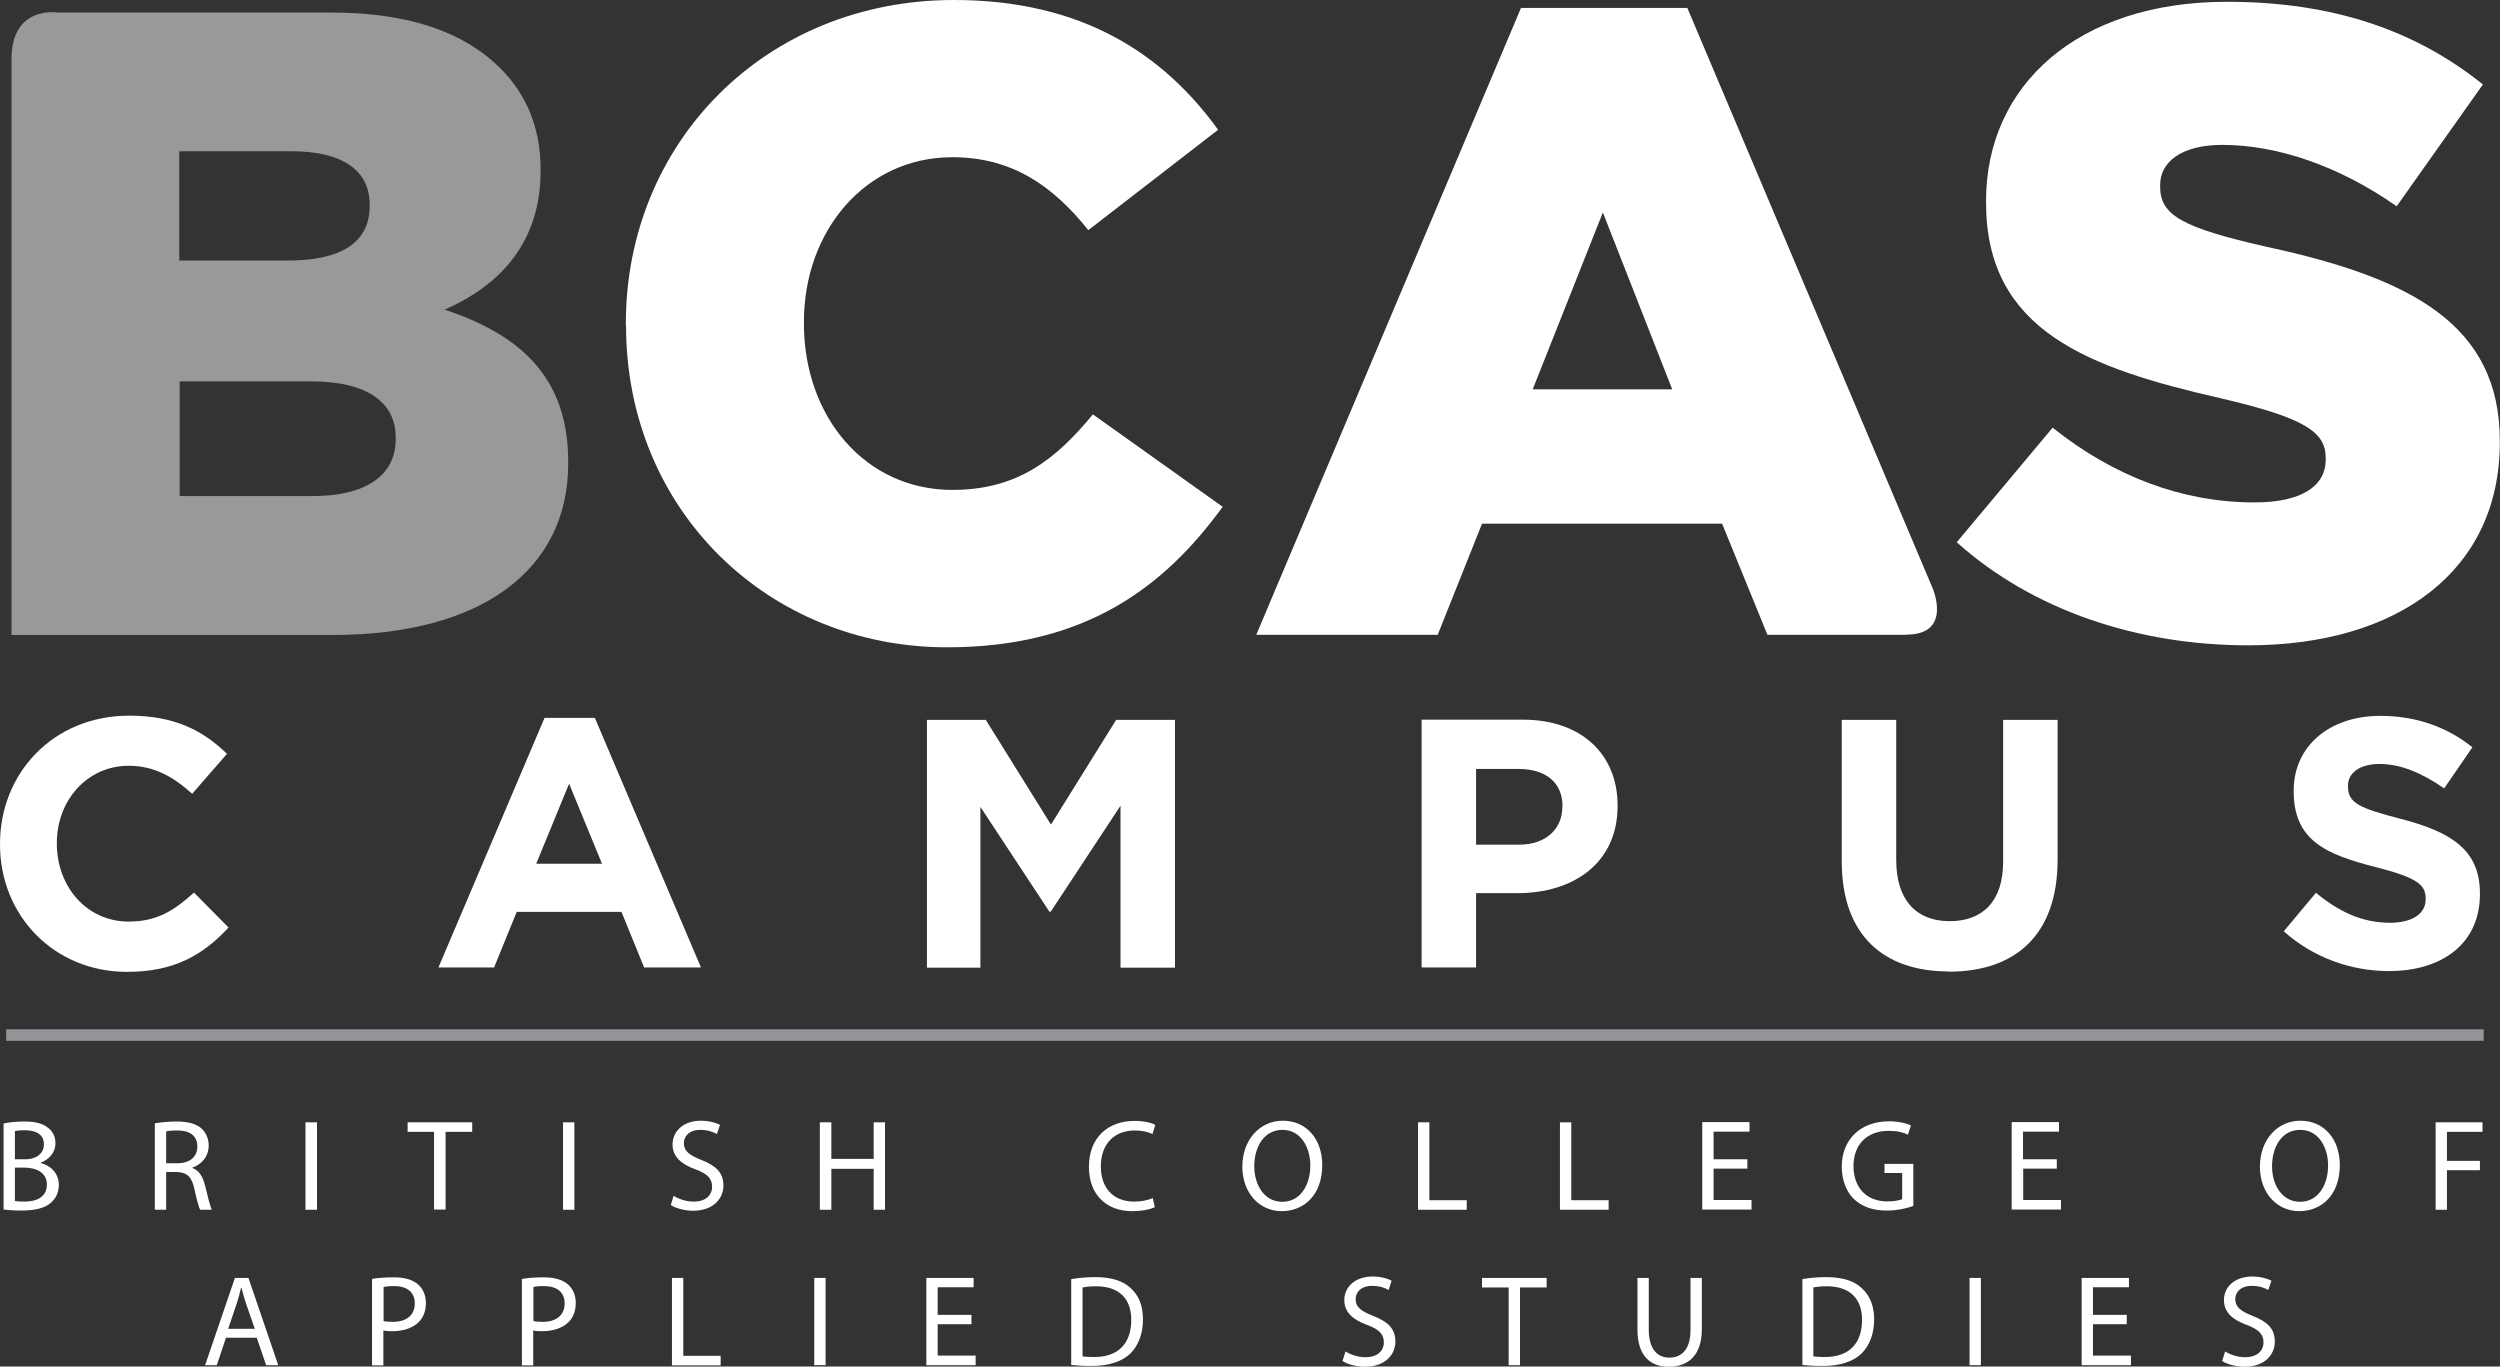
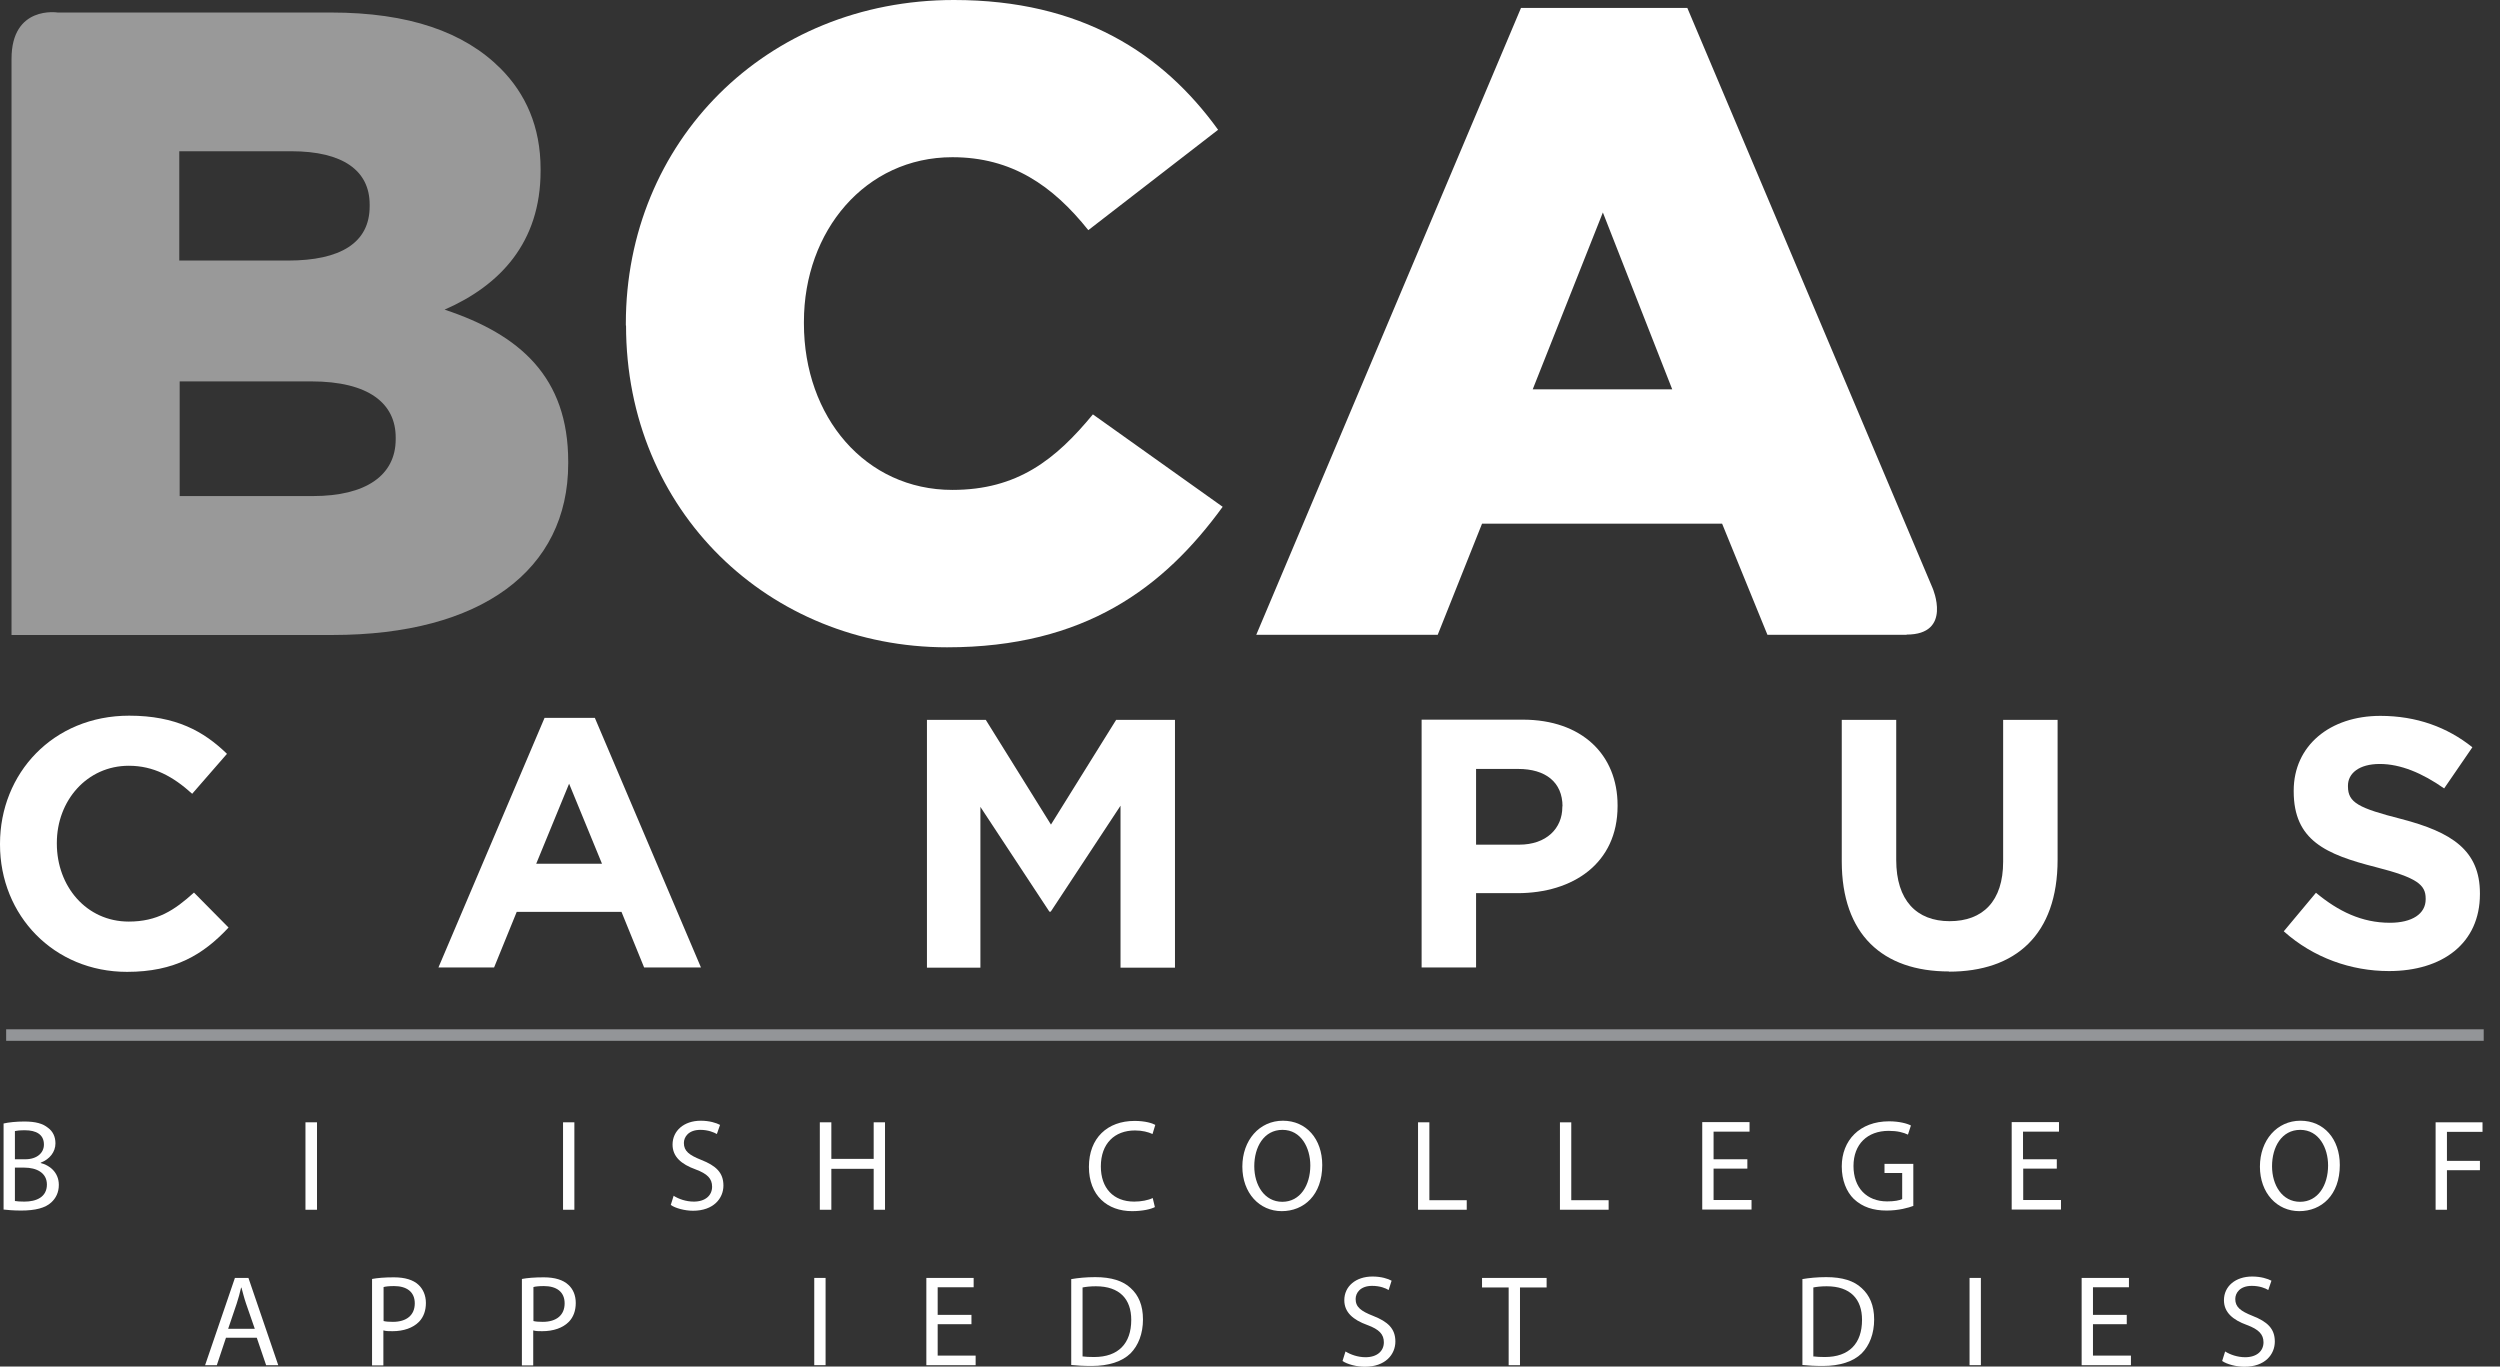
<svg xmlns="http://www.w3.org/2000/svg" id="uuid-f6f529f3-af9a-47a4-8298-ea533c460ca8" version="1.1" viewBox="0 0 125.79 68.76">
  <rect x="0" y="0" width="125.79" height="68.76" fill="#333333" stroke="none" />
  <defs>
    <style>
      .st0, .st1 {
        fill: #fff;
      }

      .st2 {
        fill: none;
        stroke: #939598;
        stroke-miterlimit: 10;
        stroke-width: .58px;
      }

      .st1 {
        isolation: isolate;
        opacity: .5;
      }
    </style>
  </defs>
  <g id="uuid-ce5503c9-3f9f-496f-85fb-aa4203d2fb97">
    <g>
      <line class="st2" x1=".31" y1="52.08" x2="124.97" y2="52.08" />
      <path class="st1" d="M2.9.63h13.74c3.94,0,6.71.98,8.55,2.82,1.25,1.26,2.01,2.91,2.01,5.06v.09c0,3.62-2.06,5.77-4.83,6.98,3.8,1.26,6.22,3.4,6.22,7.65v.09c0,5.37-4.38,8.63-11.86,8.63H.58V2.96C.58.26,2.9.63,2.9.63ZM14.49,13.11c2.64,0,4.11-.89,4.11-2.73v-.09c0-1.7-1.34-2.68-3.94-2.68h-5.64v5.5h5.47ZM15.75,24.96c2.64,0,4.16-1.03,4.16-2.86v-.09c0-1.7-1.34-2.82-4.25-2.82h-6.62v5.77h6.71Z" />
      <path class="st0" d="M31.49,16.37v-.09C31.49,7.16,38.52,0,48,0c6.4,0,10.51,2.68,13.29,6.53l-6.53,5.05c-1.79-2.24-3.85-3.67-6.84-3.67-4.38,0-7.47,3.71-7.47,8.28v.09c0,4.7,3.09,8.37,7.47,8.37,3.27,0,5.19-1.52,7.07-3.8l6.53,4.65c-2.96,4.07-6.94,7.07-13.87,7.07-8.95,0-16.15-6.85-16.15-16.19h-.01Z" />
      <path class="st0" d="M95.93,31.94h-7l-2.28-5.59h-12.08l-2.23,5.59h-9.13L76.53.4h8.37l12.34,29.19s1.02,2.34-1.31,2.34h0ZM84.14,19.59l-3.49-8.9-3.53,8.9h7.02Z" />
-       <path class="st0" d="M98.45,27.29l4.83-5.77c3.09,2.46,6.53,3.76,10.16,3.76,2.33,0,3.58-.8,3.58-2.15v-.09c0-1.3-1.03-2.01-5.28-3-6.67-1.52-11.81-3.4-11.81-9.84v-.09c0-5.82,4.61-10.02,12.12-10.02,5.32,0,9.48,1.43,12.88,4.16l-4.34,6.13c-2.86-2.01-5.99-3.09-8.77-3.09-2.1,0-3.13.89-3.13,2.01v.09c0,1.43,1.07,2.06,5.41,3.04,7.2,1.56,11.68,3.89,11.68,9.75v.09c0,6.4-5.06,10.2-12.66,10.2-5.55,0-10.83-1.75-14.67-5.19h0Z" />
      <g>
        <path class="st0" d="M6.39,48.9c-3.67,0-6.39-2.83-6.39-6.41v-.03c0-3.55,2.67-6.45,6.5-6.45,2.35,0,3.76.79,4.92,1.92l-1.75,2.01c-.96-.87-1.94-1.41-3.19-1.41-2.1,0-3.62,1.75-3.62,3.88v.04c0,2.14,1.48,3.92,3.62,3.92,1.43,0,2.3-.57,3.28-1.46l1.74,1.76c-1.28,1.37-2.71,2.23-5.11,2.23Z" />
        <path class="st0" d="M32.41,48.68l-1.14-2.8h-5.27l-1.14,2.8h-2.8l5.34-12.56h2.53l5.34,12.56h-2.87,0ZM28.64,39.42l-1.66,4.04h3.31l-1.66-4.04h.01Z" />
        <path class="st0" d="M56.38,48.68v-8.14l-3.51,5.33h-.07l-3.47-5.27v8.09h-2.69v-12.47h2.96l3.28,5.27,3.28-5.27h2.96v12.47h-2.74Z" />
        <path class="st0" d="M76.36,44.94h-2.09v3.74h-2.74v-12.47h5.09c2.97,0,4.77,1.76,4.77,4.31v.04c0,2.88-2.24,4.38-5.04,4.38h0ZM78.62,40.58c0-1.23-.86-1.89-2.23-1.89h-2.12v3.81h2.17c1.37,0,2.17-.82,2.17-1.89v-.04h.01Z" />
        <path class="st0" d="M98.07,48.88c-3.35,0-5.4-1.87-5.4-5.54v-7.12h2.74v7.05c0,2.03,1.02,3.08,2.69,3.08s2.69-1.01,2.69-2.99v-7.14h2.74v7.04c0,3.78-2.12,5.63-5.47,5.63h.01Z" />
        <path class="st0" d="M120.2,48.86c-1.89,0-3.79-.66-5.29-2l1.62-1.94c1.12.93,2.3,1.51,3.72,1.51,1.12,0,1.8-.45,1.8-1.18v-.04c0-.69-.43-1.05-2.51-1.58-2.51-.64-4.13-1.34-4.13-3.81v-.04c0-2.26,1.82-3.76,4.36-3.76,1.82,0,3.37.57,4.63,1.58l-1.42,2.07c-1.1-.77-2.19-1.23-3.24-1.23s-1.6.48-1.6,1.09v.04c0,.82.54,1.09,2.69,1.64,2.53.66,3.95,1.57,3.95,3.74v.04c0,2.48-1.89,3.87-4.58,3.87Z" />
      </g>
      <g>
        <path class="st0" d="M.18,56.53c.25-.06.65-.1,1.04-.1.57,0,.93.1,1.2.32.23.17.37.43.37.78,0,.43-.29.8-.74.97v.02c.42.1.91.45.91,1.1,0,.38-.15.67-.38.88-.3.28-.8.41-1.52.41-.39,0-.69-.03-.88-.05v-4.32h0ZM.75,58.33h.52c.59,0,.94-.32.94-.74,0-.51-.39-.72-.96-.72-.26,0-.41.02-.5.04v1.42ZM.75,60.43c.12.02.27.03.48.03.59,0,1.13-.22,1.13-.86,0-.59-.52-.85-1.14-.85h-.47s0,1.68,0,1.68Z" />
-         <path class="st0" d="M7.79,56.52c.29-.05.71-.09,1.09-.09.61,0,1,.12,1.27.36.21.2.35.5.35.84,0,.57-.36.96-.82,1.12v.02c.33.12.53.43.64.89.15.61.25,1.04.34,1.21h-.59c-.07-.13-.17-.5-.29-1.05-.13-.61-.37-.83-.89-.85h-.53v1.9h-.57v-4.34h0ZM8.36,58.53h.58c.61,0,.99-.33.99-.84,0-.57-.41-.81-1.01-.81-.27,0-.47.02-.56.05,0,0,0,1.6,0,1.6Z" />
        <path class="st0" d="M15.95,56.47v4.4h-.58v-4.4h.58Z" />
-         <path class="st0" d="M21.85,56.95h-1.34v-.48h3.25v.48h-1.34v3.91h-.58v-3.91h.01Z" />
        <path class="st0" d="M28.9,56.47v4.4h-.57v-4.4h.57Z" />
        <path class="st0" d="M33.9,60.17c.25.16.62.29,1.01.29.58,0,.92-.31.92-.75,0-.41-.24-.65-.83-.87-.72-.26-1.16-.64-1.16-1.25,0-.69.57-1.2,1.42-1.2.44,0,.78.11.97.21l-.16.46c-.14-.08-.43-.21-.83-.21-.6,0-.83.36-.83.66,0,.41.27.61.87.85.74.29,1.12.64,1.12,1.29s-.5,1.27-1.53,1.27c-.42,0-.89-.13-1.12-.29l.15-.48v.02Z" />
        <path class="st0" d="M41.83,56.47v1.84h2.13v-1.84h.57v4.4h-.57v-2.06h-2.13v2.06h-.58v-4.4h.58Z" />
        <path class="st0" d="M58.12,60.73c-.2.11-.63.21-1.16.21-1.24,0-2.17-.78-2.17-2.23s.93-2.31,2.3-2.31c.54,0,.9.12,1.04.2l-.14.46c-.21-.1-.52-.18-.88-.18-1.03,0-1.72.66-1.72,1.81,0,1.08.62,1.77,1.68,1.77.35,0,.71-.07.93-.18l.11.46h0Z" />
        <path class="st0" d="M66.53,58.62c0,1.51-.92,2.32-2.04,2.32s-1.98-.91-1.98-2.24.86-2.31,2.04-2.31,1.98.92,1.98,2.23ZM63.11,58.68c0,.95.51,1.79,1.41,1.79s1.41-.83,1.41-1.83c0-.88-.46-1.79-1.4-1.79s-1.42.87-1.42,1.83Z" />
        <path class="st0" d="M71.34,56.47h.58v3.92h1.88v.48h-2.45v-4.4h-.01Z" />
        <path class="st0" d="M78.49,56.47h.57v3.92h1.88v.48h-2.45s0-4.4,0-4.4Z" />
        <path class="st0" d="M87.92,58.8h-1.7v1.58h1.91v.48h-2.48v-4.4h2.38v.48h-1.81v1.39h1.7v.47Z" />
        <path class="st0" d="M96.29,60.67c-.26.1-.76.24-1.36.24-.67,0-1.21-.17-1.65-.58-.38-.37-.61-.95-.61-1.64,0-1.31.9-2.27,2.38-2.27.51,0,.91.11,1.1.21l-.15.46c-.23-.11-.53-.19-.97-.19-1.07,0-1.77.67-1.77,1.77s.67,1.78,1.69,1.78c.37,0,.63-.05.76-.12v-1.31h-.89v-.46h1.45v2.11h.02Z" />
        <path class="st0" d="M103.5,58.8h-1.7v1.58h1.9v.48h-2.48v-4.4h2.38v.48h-1.81v1.39h1.7v.47h.01Z" />
        <path class="st0" d="M117.73,58.62c0,1.51-.92,2.32-2.04,2.32s-1.98-.91-1.98-2.24.86-2.31,2.04-2.31,1.98.92,1.98,2.23ZM114.32,58.68c0,.95.51,1.79,1.41,1.79s1.41-.83,1.41-1.83c0-.88-.46-1.79-1.4-1.79s-1.42.87-1.42,1.83Z" />
        <path class="st0" d="M122.54,56.47h2.37v.48h-1.79v1.46h1.66v.47h-1.66v1.99h-.57v-4.4h-.01Z" />
        <path class="st0" d="M11.37,67.31l-.46,1.38h-.59l1.5-4.39h.68l1.5,4.39h-.61l-.47-1.38h-1.56,0ZM12.82,66.86l-.44-1.27c-.1-.29-.16-.55-.23-.8h-.02c-.06.26-.13.53-.22.8l-.43,1.27h1.34Z" />
        <path class="st0" d="M18.73,64.35c.27-.05.63-.08,1.09-.08.56,0,.97.13,1.23.37.23.21.38.53.38.92s-.12.71-.34.94c-.31.32-.79.48-1.34.48-.17,0-.33,0-.46-.04v1.76h-.57v-4.34h.01ZM19.3,66.47c.12.03.28.04.47.04.69,0,1.1-.34,1.1-.93s-.42-.87-1.04-.87c-.25,0-.43.02-.53.05,0,0,0,1.71,0,1.71Z" />
        <path class="st0" d="M26.27,64.35c.27-.05.63-.08,1.09-.08.56,0,.97.13,1.23.37.24.21.38.53.38.92s-.12.71-.34.94c-.31.32-.79.48-1.35.48-.17,0-.32,0-.45-.04v1.76h-.57v-4.34h.01ZM26.84,66.47c.12.03.28.04.47.04.69,0,1.1-.34,1.1-.93s-.42-.87-1.04-.87c-.25,0-.44.02-.53.05,0,0,0,1.71,0,1.71Z" />
-         <path class="st0" d="M33.81,64.3h.57v3.92h1.88v.48h-2.45v-4.39h0Z" />
        <path class="st0" d="M41.54,64.3v4.39h-.57v-4.39h.57Z" />
        <path class="st0" d="M48.88,66.63h-1.7v1.58h1.91v.48h-2.48v-4.39h2.38v.47h-1.81v1.39h1.7s0,.47,0,.47Z" />
        <path class="st0" d="M53.9,64.36c.35-.06.75-.1,1.21-.1.81,0,1.4.19,1.78.55.4.36.62.87.62,1.58s-.23,1.31-.63,1.71c-.42.41-1.1.63-1.95.63-.41,0-.74-.02-1.03-.05,0,0,0-4.32,0-4.32ZM54.47,68.25c.14.02.35.03.58.03,1.22,0,1.87-.68,1.87-1.87,0-1.04-.58-1.69-1.78-1.69-.29,0-.52.03-.67.06v3.48h0Z" />
        <path class="st0" d="M67.7,68c.26.16.62.29,1.01.29.58,0,.92-.31.92-.75,0-.4-.23-.65-.83-.87-.72-.26-1.16-.64-1.16-1.25,0-.69.57-1.19,1.42-1.19.44,0,.78.11.96.21l-.15.47c-.14-.09-.43-.21-.83-.21-.6,0-.83.36-.83.66,0,.41.27.61.88.85.74.29,1.12.64,1.12,1.29s-.5,1.27-1.54,1.27c-.42,0-.89-.13-1.12-.29l.15-.48h0Z" />
        <path class="st0" d="M75.91,64.78h-1.34v-.48h3.25v.48h-1.34v3.91h-.57s0-3.91,0-3.91Z" />
-         <path class="st0" d="M82.96,64.3v2.61c0,.98.44,1.4,1.03,1.4.64,0,1.07-.43,1.07-1.4v-2.61h.57v2.57c0,1.35-.71,1.9-1.66,1.9-.9,0-1.58-.51-1.58-1.88v-2.59s.57,0,.57,0Z" />
        <path class="st0" d="M90.68,64.36c.35-.06.76-.1,1.21-.1.82,0,1.4.19,1.78.55.4.36.63.87.63,1.58s-.23,1.31-.63,1.71c-.42.41-1.1.63-1.95.63-.41,0-.74-.02-1.03-.05v-4.32h-.01ZM91.25,68.25c.14.02.35.03.57.03,1.22,0,1.87-.68,1.87-1.87,0-1.04-.58-1.69-1.78-1.69-.29,0-.52.03-.67.06v3.48h0Z" />
        <path class="st0" d="M99.67,64.3v4.39h-.57v-4.39h.57Z" />
        <path class="st0" d="M107.01,66.63h-1.7v1.58h1.91v.48h-2.48v-4.39h2.38v.47h-1.81v1.39h1.7s0,.47,0,.47Z" />
        <path class="st0" d="M111.96,68c.25.16.62.29,1.01.29.58,0,.92-.31.92-.75,0-.4-.24-.65-.83-.87-.72-.26-1.16-.64-1.16-1.25,0-.69.57-1.19,1.42-1.19.44,0,.78.11.97.21l-.16.47c-.14-.09-.43-.21-.83-.21-.6,0-.83.36-.83.66,0,.41.27.61.87.85.74.29,1.12.64,1.12,1.29s-.49,1.27-1.53,1.27c-.42,0-.89-.13-1.12-.29,0,0,.15-.48.15-.48Z" />
      </g>
    </g>
  </g>
</svg>